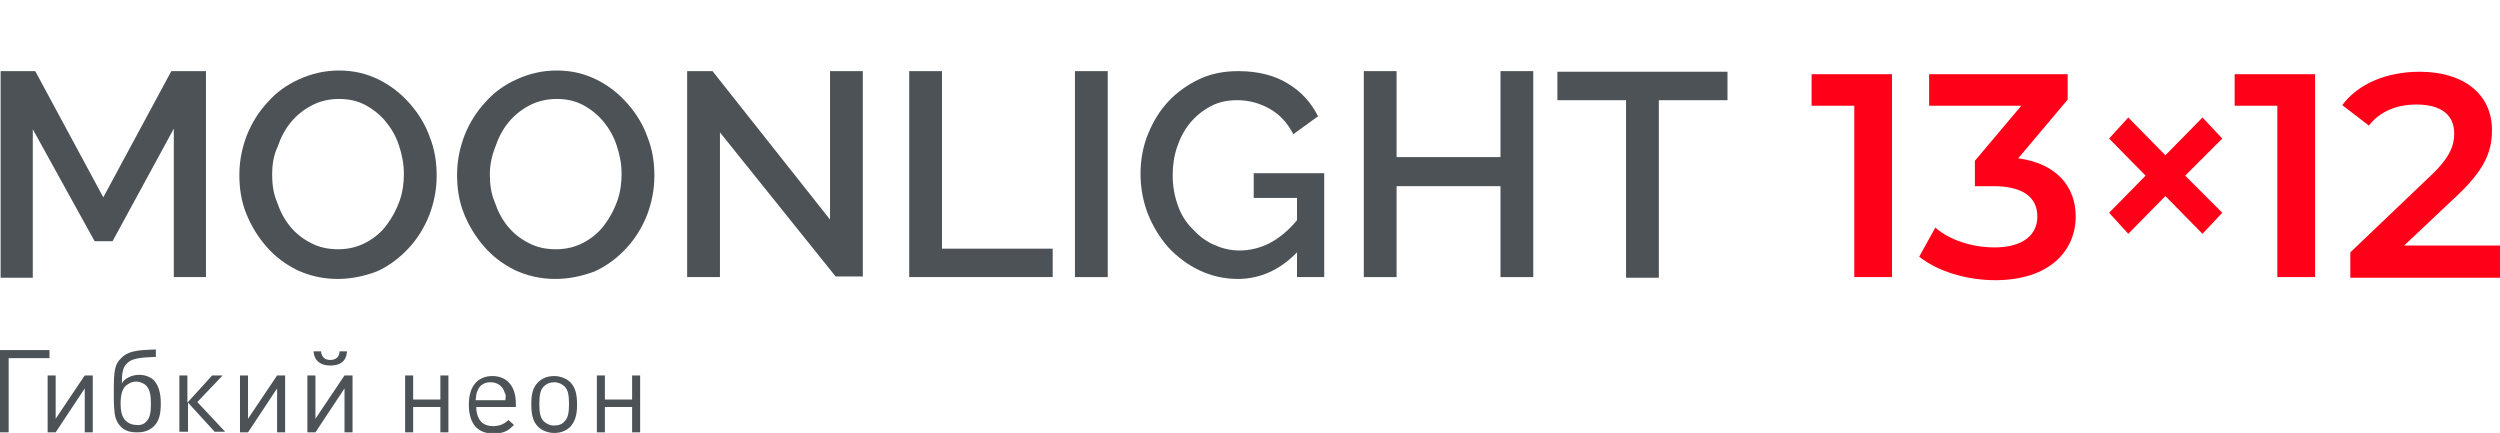
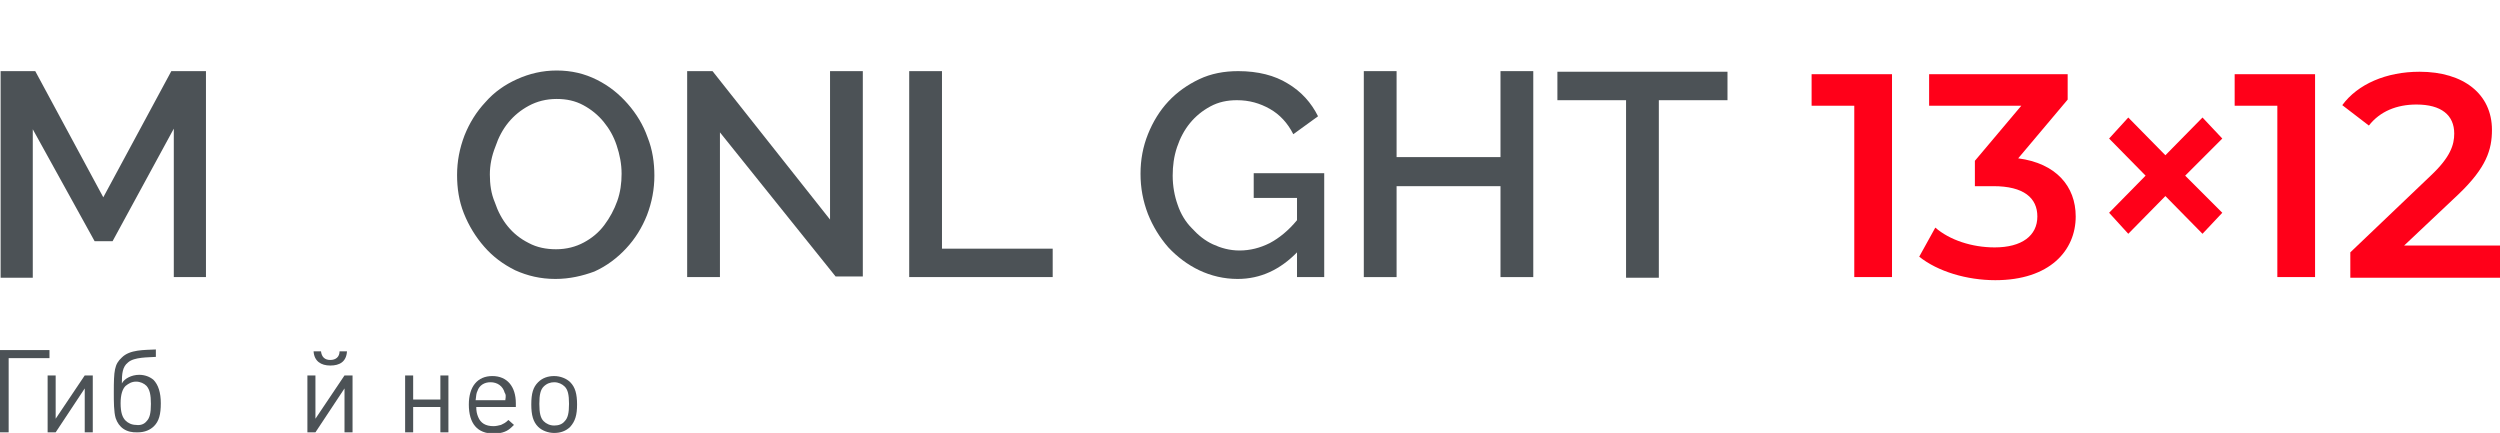
<svg xmlns="http://www.w3.org/2000/svg" version="1.0" id="Слой_1" x="0px" y="0px" viewBox="0 0 404.2 70" style="enable-background:new 0 0 404.2 70;" xml:space="preserve">
  <style type="text/css">
	.st0{fill:none;stroke:#43525A;stroke-width:0.75;stroke-linecap:round;stroke-linejoin:round;stroke-miterlimit:10;}
	.st1{fill:#4C5256;}
	.st2{fill:#FF0019;}
	.st3{fill:none;stroke:#404041;stroke-width:0.75;stroke-miterlimit:22.926;}
	.st4{clip-path:url(#SVGID_00000000941796494954181170000011840850442358318752_);}
	.st5{fill:#FFFFFF;}
	.st6{clip-path:url(#SVGID_00000178927026079330122140000016812433390267804595_);}
	.st7{clip-path:url(#SVGID_00000045605604319398637780000004254856009279192968_);}
	.st8{clip-path:url(#SVGID_00000121975973864290136360000002747133561362970011_);}
	.st9{fill:none;stroke:#3C3C3B;stroke-width:0.444;stroke-linecap:round;stroke-linejoin:round;stroke-miterlimit:22.926;}
	.st10{clip-path:url(#SVGID_00000039855990295306251710000017133559810026356115_);}
	.st11{enable-background:new    ;}
	.st12{fill:none;}
	.st13{clip-path:url(#SVGID_00000155833600150415646590000001983613649138252450_);fill:#BABABA;}
	.st14{clip-path:url(#SVGID_00000155833600150415646590000001983613649138252450_);}
	.st15{clip-path:url(#SVGID_00000007411795232419846710000001836001537059520132_);enable-background:new    ;}
	.st16{fill:#C2B491;}
	.st17{fill:#BDAF8D;}
	.st18{fill:#B8AB8A;}
	.st19{fill:#B3A686;}
	.st20{fill:#ADA182;}
	.st21{fill:#A89C7E;}
	.st22{fill:#A3987A;}
	.st23{fill:#9E9376;}
	.st24{fill:#998E73;}
	.st25{fill:#94896F;}
	.st26{fill:#8F856B;}
	.st27{fill:#8A8067;}
	.st28{fill:#857B63;}
	.st29{clip-path:url(#SVGID_00000005966293444867076970000006522508638349767825_);enable-background:new    ;}
	.st30{clip-path:url(#SVGID_00000111182326743073765270000015373109259255048083_);enable-background:new    ;}
	.st31{fill:#C7B995;}
	.st32{fill:#CCBE99;}
	.st33{fill:#D1C29D;}
	.st34{fill:#D6C7A0;}
	.st35{fill:#C3B692;}
	.st36{fill:#AAAAAA;}
	.st37{clip-path:url(#SVGID_00000025433171387155139910000007578634728623925903_);enable-background:new    ;}
	.st38{fill:#767676;}
	.st39{fill:#7A7A7A;}
	.st40{fill:#7E7E7E;}
	.st41{fill:#838383;}
	.st42{fill:#878787;}
	.st43{fill:#8B8B8B;}
	.st44{fill:#8F8F8F;}
	.st45{fill:#939393;}
	.st46{fill:#979797;}
	.st47{fill:#727272;}
	.st48{fill:#6E6E6E;}
	.st49{fill:#6A6A6A;}
	.st50{clip-path:url(#SVGID_00000015337706281600648080000012866271637296196024_);enable-background:new    ;}
	.st51{clip-path:url(#SVGID_00000085208700006553281780000003840060557407965593_);enable-background:new    ;}
	.st52{clip-path:url(#SVGID_00000033357589957518016860000001170969068263597712_);enable-background:new    ;}
	.st53{fill:#DBCCA4;}
	.st54{fill:#BEB08E;}
</style>
  <g>
    <path class="st1" d="M28.1,44.8v-24L18.2,39h-2.9L5.3,20.9v24H0.1V11.5h5.6l11,20.4l11-20.4h5.6v33.3H28.1z" />
-     <path class="st1" d="M54.6,45.1c-2.4,0-4.5-0.5-6.5-1.4c-2-1-3.6-2.2-5-3.8c-1.4-1.6-2.5-3.4-3.3-5.4c-0.8-2-1.1-4.1-1.1-6.2   c0-2.2,0.4-4.3,1.2-6.4c0.8-2,1.9-3.8,3.4-5.4c1.4-1.6,3.1-2.8,5.1-3.7c2-0.9,4.1-1.4,6.4-1.4c2.4,0,4.5,0.5,6.5,1.5   c2,1,3.6,2.3,5,3.9c1.4,1.6,2.5,3.4,3.2,5.4c0.8,2,1.1,4.1,1.1,6.2c0,2.2-0.4,4.3-1.2,6.4c-0.8,2-1.9,3.8-3.4,5.4   c-1.4,1.5-3.1,2.8-5.1,3.7C59,44.6,56.9,45.1,54.6,45.1z M44,28.2c0,1.6,0.2,3.1,0.8,4.5c0.5,1.5,1.2,2.8,2.1,3.9   c0.9,1.1,2,2,3.4,2.7c1.3,0.7,2.8,1,4.4,1c1.7,0,3.2-0.4,4.5-1.1c1.3-0.7,2.4-1.6,3.3-2.8c0.9-1.2,1.6-2.5,2.1-3.9   c0.5-1.4,0.7-2.9,0.7-4.4c0-1.6-0.3-3.1-0.8-4.6c-0.5-1.5-1.2-2.7-2.1-3.8c-0.9-1.1-2-2-3.3-2.7c-1.3-0.7-2.7-1-4.3-1   c-1.7,0-3.2,0.4-4.5,1.1c-1.3,0.7-2.4,1.6-3.3,2.7c-0.9,1.1-1.6,2.4-2.1,3.9C44.2,25.2,44,26.7,44,28.2z" />
    <path class="st1" d="M89.8,45.1c-2.4,0-4.5-0.5-6.5-1.4c-2-1-3.6-2.2-5-3.8c-1.4-1.6-2.5-3.4-3.3-5.4c-0.8-2-1.1-4.1-1.1-6.2   c0-2.2,0.4-4.3,1.2-6.4c0.8-2,1.9-3.8,3.4-5.4c1.4-1.6,3.1-2.8,5.1-3.7c2-0.9,4.1-1.4,6.4-1.4c2.4,0,4.5,0.5,6.5,1.5   c2,1,3.6,2.3,5,3.9c1.4,1.6,2.5,3.4,3.2,5.4c0.8,2,1.1,4.1,1.1,6.2c0,2.2-0.4,4.3-1.2,6.4c-0.8,2-1.9,3.8-3.4,5.4   c-1.4,1.5-3.1,2.8-5.1,3.7C94.2,44.6,92.1,45.1,89.8,45.1z M79.2,28.2c0,1.6,0.2,3.1,0.8,4.5c0.5,1.5,1.2,2.8,2.1,3.9   c0.9,1.1,2,2,3.4,2.7c1.3,0.7,2.8,1,4.4,1c1.7,0,3.2-0.4,4.5-1.1c1.3-0.7,2.4-1.6,3.3-2.8c0.9-1.2,1.6-2.5,2.1-3.9   c0.5-1.4,0.7-2.9,0.7-4.4c0-1.6-0.3-3.1-0.8-4.6s-1.2-2.7-2.1-3.8c-0.9-1.1-2-2-3.3-2.7c-1.3-0.7-2.7-1-4.3-1   c-1.7,0-3.2,0.4-4.5,1.1c-1.3,0.7-2.4,1.6-3.3,2.7c-0.9,1.1-1.6,2.4-2.1,3.9C79.5,25.2,79.2,26.7,79.2,28.2z" />
    <path class="st1" d="M116.4,21.4v23.4h-5.3V11.5h4.1l19,24v-24h5.3v33.2h-4.4L116.4,21.4z" />
    <path class="st1" d="M147,44.8V11.5h5.3v28.7h17.9v4.6H147z" />
-     <path class="st1" d="M173.8,44.8V11.5h5.3v33.3H173.8z" />
    <path class="st1" d="M209.8,40.7c-2.8,2.9-6,4.4-9.7,4.4c-2.2,0-4.3-0.5-6.2-1.4c-1.9-0.9-3.6-2.2-5-3.7c-1.4-1.6-2.5-3.4-3.3-5.4   c-0.8-2.1-1.2-4.2-1.2-6.5c0-2.3,0.4-4.4,1.2-6.4c0.8-2,1.9-3.8,3.3-5.3c1.4-1.5,3.1-2.7,5-3.6c1.9-0.9,4-1.3,6.3-1.3   c3.2,0,5.9,0.7,8,2c2.2,1.3,3.8,3.1,4.9,5.3l-4,2.9c-0.9-1.8-2.2-3.2-3.8-4.1s-3.3-1.4-5.3-1.4c-1.6,0-3,0.3-4.3,1   c-1.3,0.7-2.4,1.6-3.3,2.7c-0.9,1.1-1.6,2.4-2.1,3.9c-0.5,1.5-0.7,3-0.7,4.6c0,1.7,0.3,3.3,0.8,4.7c0.5,1.5,1.3,2.8,2.3,3.8   c1,1.1,2.1,2,3.4,2.6c1.3,0.6,2.7,1,4.3,1c1.7,0,3.3-0.4,4.9-1.2c1.5-0.8,3-2,4.4-3.7v-3.6h-7V28h11.4v16.8h-4.4V40.7z" />
    <path class="st1" d="M247.9,11.5v33.3h-5.3V30.1h-16.8v14.7h-5.3V11.5h5.3v13.9h16.8V11.5H247.9z" />
    <path class="st1" d="M279.3,16.2h-11.1v28.7h-5.3V16.2h-11.1v-4.6h27.5V16.2z" />
    <path class="st2" d="M305.9,12v32.8h-6.1V17.1h-6.9V12H305.9z" />
    <path class="st2" d="M335.6,35c0,5.5-4.2,10.3-13,10.3c-4.6,0-9.3-1.4-12.3-3.8l2.6-4.7c2.3,2,5.9,3.2,9.6,3.2c4.4,0,6.9-1.9,6.9-5   c0-3-2.2-4.9-7.1-4.9h-3V26l7.5-8.9h-14.9V12h22.4v4.1l-8,9.5C332.4,26.4,335.6,30.1,335.6,35z" />
    <path class="st2" d="M353.3,28.4l6,6l-3.2,3.4l-6-6.1l-6,6.1l-3.1-3.4l5.9-6l-5.9-6l3.1-3.4l6,6.1l6-6.1l3.2,3.4L353.3,28.4z" />
    <path class="st2" d="M374.3,12v32.8h-6.1V17.1h-6.9V12H374.3z" />
    <path class="st2" d="M404.2,39.7v5.2H380v-4.1l13-12.4c3.2-3,3.8-5,3.8-6.8c0-3-2.1-4.7-6.1-4.7c-3.2,0-5.9,1.1-7.7,3.4l-4.3-3.3   c2.5-3.4,7.1-5.4,12.5-5.4c7.1,0,11.7,3.6,11.7,9.4c0,3.2-0.9,6.1-5.4,10.4l-8.8,8.3H404.2z" />
    <path class="st1" d="M1.4,57.9v12H0V56.6h8v1.3H1.4z" />
    <path class="st1" d="M13.7,69.9v-7.1L9,69.9H7.7v-9.2H9v7l4.7-7H15v9.2H13.7z" />
    <path class="st1" d="M18.7,67.6c-0.3-1-0.3-2.7-0.3-4.1c0-3.6,0.1-4.6,1.3-5.7c1.3-1.3,3.6-1.2,5.5-1.3v1.2c-1.2,0.1-3.5,0-4.5,0.9   c-0.9,0.7-1,1.8-1,3.4c0.4-0.8,1.6-1.4,2.8-1.4c0.9,0,1.7,0.3,2.3,0.8c0.8,0.8,1.2,2.1,1.2,3.8c0,1.8-0.3,2.9-1.1,3.7   c-0.6,0.6-1.5,1-2.6,1C20.4,70,19.2,69.1,18.7,67.6z M23.7,68.1c0.5-0.5,0.7-1.3,0.7-2.8c0-1.5-0.2-2.3-0.7-2.9   c-0.4-0.4-1-0.7-1.7-0.7c-0.7,0-1.2,0.3-1.7,0.7c-0.5,0.5-0.8,1.4-0.8,2.8c0,1.5,0.3,2.3,0.8,2.8c0.4,0.4,1,0.7,1.7,0.7   C22.7,68.8,23.3,68.6,23.7,68.1z" />
-     <path class="st1" d="M29,69.9v-9.2h1.3v4.4l4-4.4H36l-4.1,4.3l4.5,4.8h-1.7l-4.3-4.7v4.7H29z" />
-     <path class="st1" d="M44.8,69.9v-7.1l-4.7,7.1h-1.3v-9.2h1.3v7l4.7-7h1.3v9.2H44.8z" />
    <path class="st1" d="M55.7,69.9v-7.1L51,69.9h-1.3v-9.2H51v7l4.7-7h1.3v9.2H55.7z M53.4,59.1c-1.5,0-2.6-0.7-2.7-2.3h1.2   c0.1,0.9,0.6,1.4,1.5,1.4s1.5-0.5,1.5-1.4h1.2C56,58.5,54.9,59.1,53.4,59.1z" />
    <path class="st1" d="M71.2,69.9v-4.1h-4.4v4.1h-1.3v-9.2h1.3v3.9h4.4v-3.9h1.3v9.2H71.2z" />
    <path class="st1" d="M77,65.7c0,0.8,0.1,1.2,0.3,1.7c0.4,1,1.2,1.5,2.5,1.5c0.4,0,0.8-0.1,1.2-0.2c0.4-0.2,0.7-0.3,1.2-0.8l0.9,0.8   c-0.7,0.7-1,0.9-1.5,1.1c-0.5,0.2-1.1,0.3-1.8,0.3c-2.6,0-4-1.6-4-4.7c0-2.9,1.4-4.6,3.8-4.6s3.8,1.7,3.8,4.4v0.6H77z M81.6,63.5   c-0.3-1.1-1.2-1.7-2.3-1.7c-1,0-1.8,0.5-2.1,1.4c-0.2,0.4-0.2,0.7-0.3,1.5h4.8C81.8,64,81.8,63.8,81.6,63.5z" />
    <path class="st1" d="M92.2,69c-0.7,0.7-1.6,1-2.6,1s-2-0.4-2.6-1c-0.8-0.8-1.1-1.9-1.1-3.6c0-1.8,0.3-2.8,1.1-3.6   c0.7-0.7,1.6-1,2.6-1c1,0,2,0.4,2.6,1c0.8,0.8,1.1,1.9,1.1,3.6C93.3,67.1,93,68.1,92.2,69z M91.3,62.5c-0.4-0.4-1-0.7-1.7-0.7   c-0.6,0-1.2,0.2-1.7,0.7c-0.5,0.5-0.7,1.3-0.7,2.8c0,1.5,0.2,2.3,0.7,2.8c0.4,0.4,1,0.7,1.7,0.7s1.3-0.2,1.7-0.7   c0.5-0.5,0.7-1.3,0.7-2.8C92,63.8,91.8,63,91.3,62.5z" />
-     <path class="st1" d="M102.2,69.9v-4.1h-4.4v4.1h-1.3v-9.2h1.3v3.9h4.4v-3.9h1.3v9.2H102.2z" />
    <rect x="0.1" class="st12" width="404.2" height="69.9" />
  </g>
  <rect x="-1.5" class="st12" width="377.4" height="70" />
  <rect x="338.4" y="23.4" class="st12" width="18" height="0" />
  <rect x="322.4" y="22.1" class="st12" width="4" height="0" />
</svg>